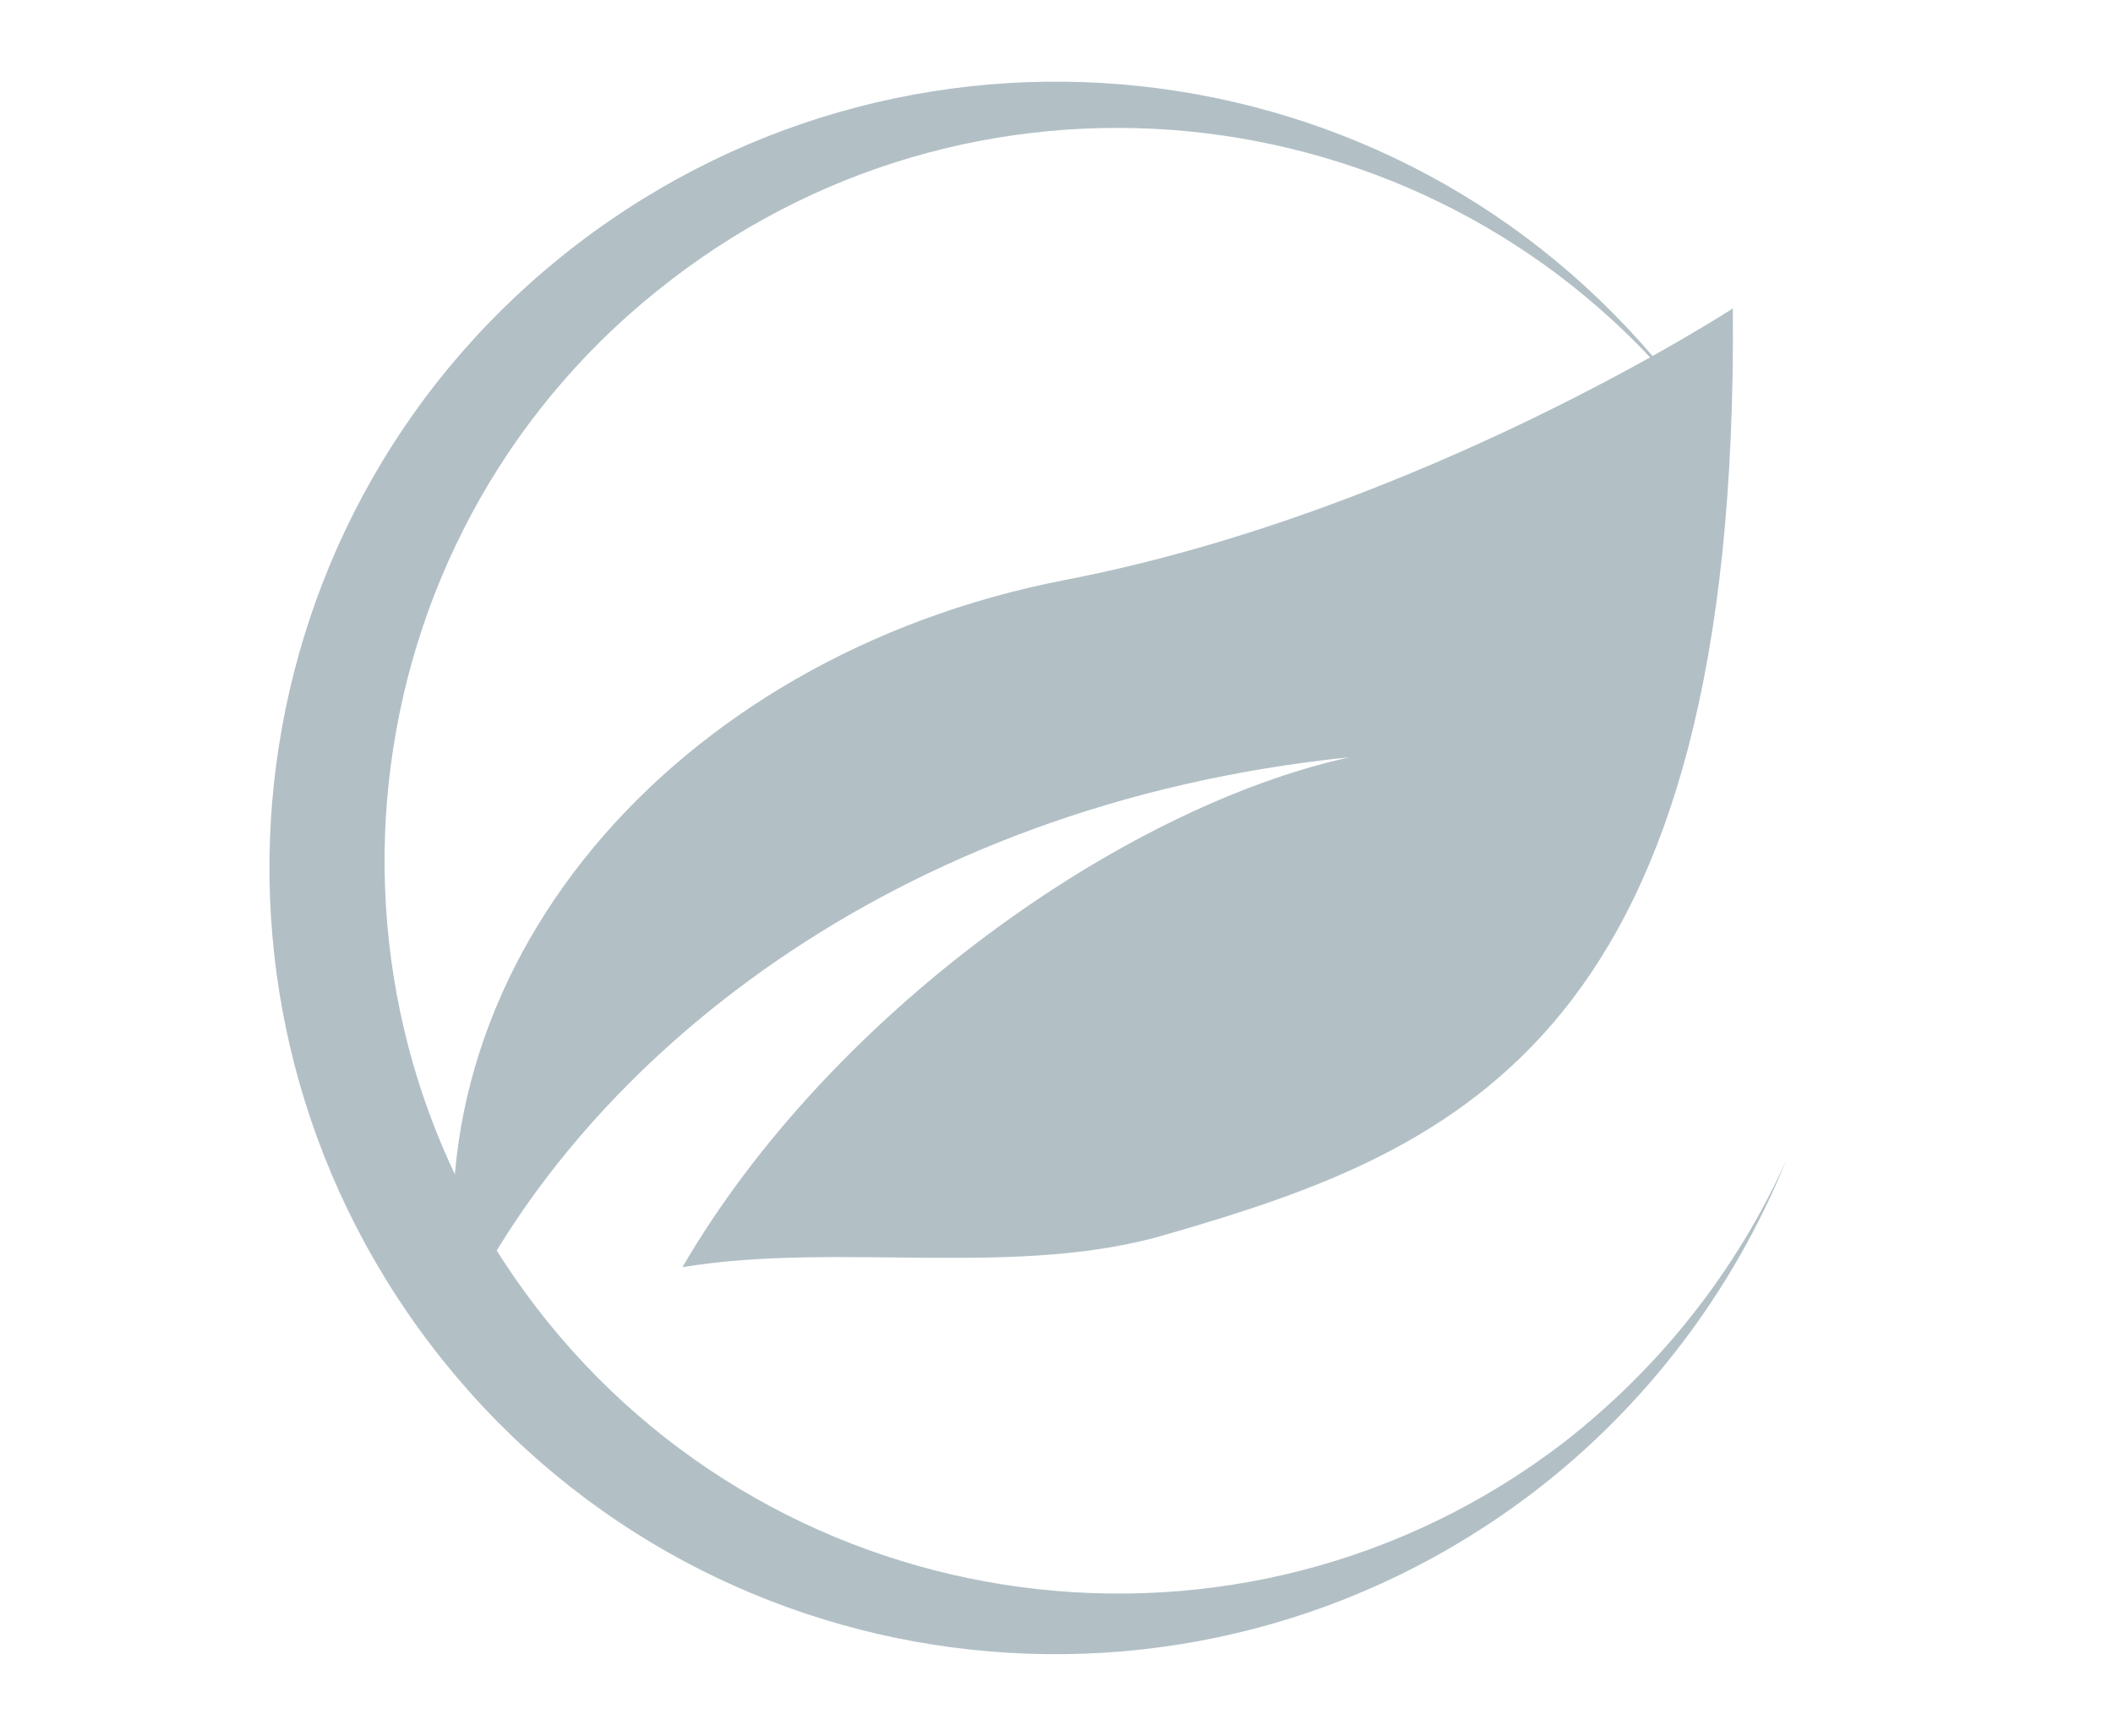
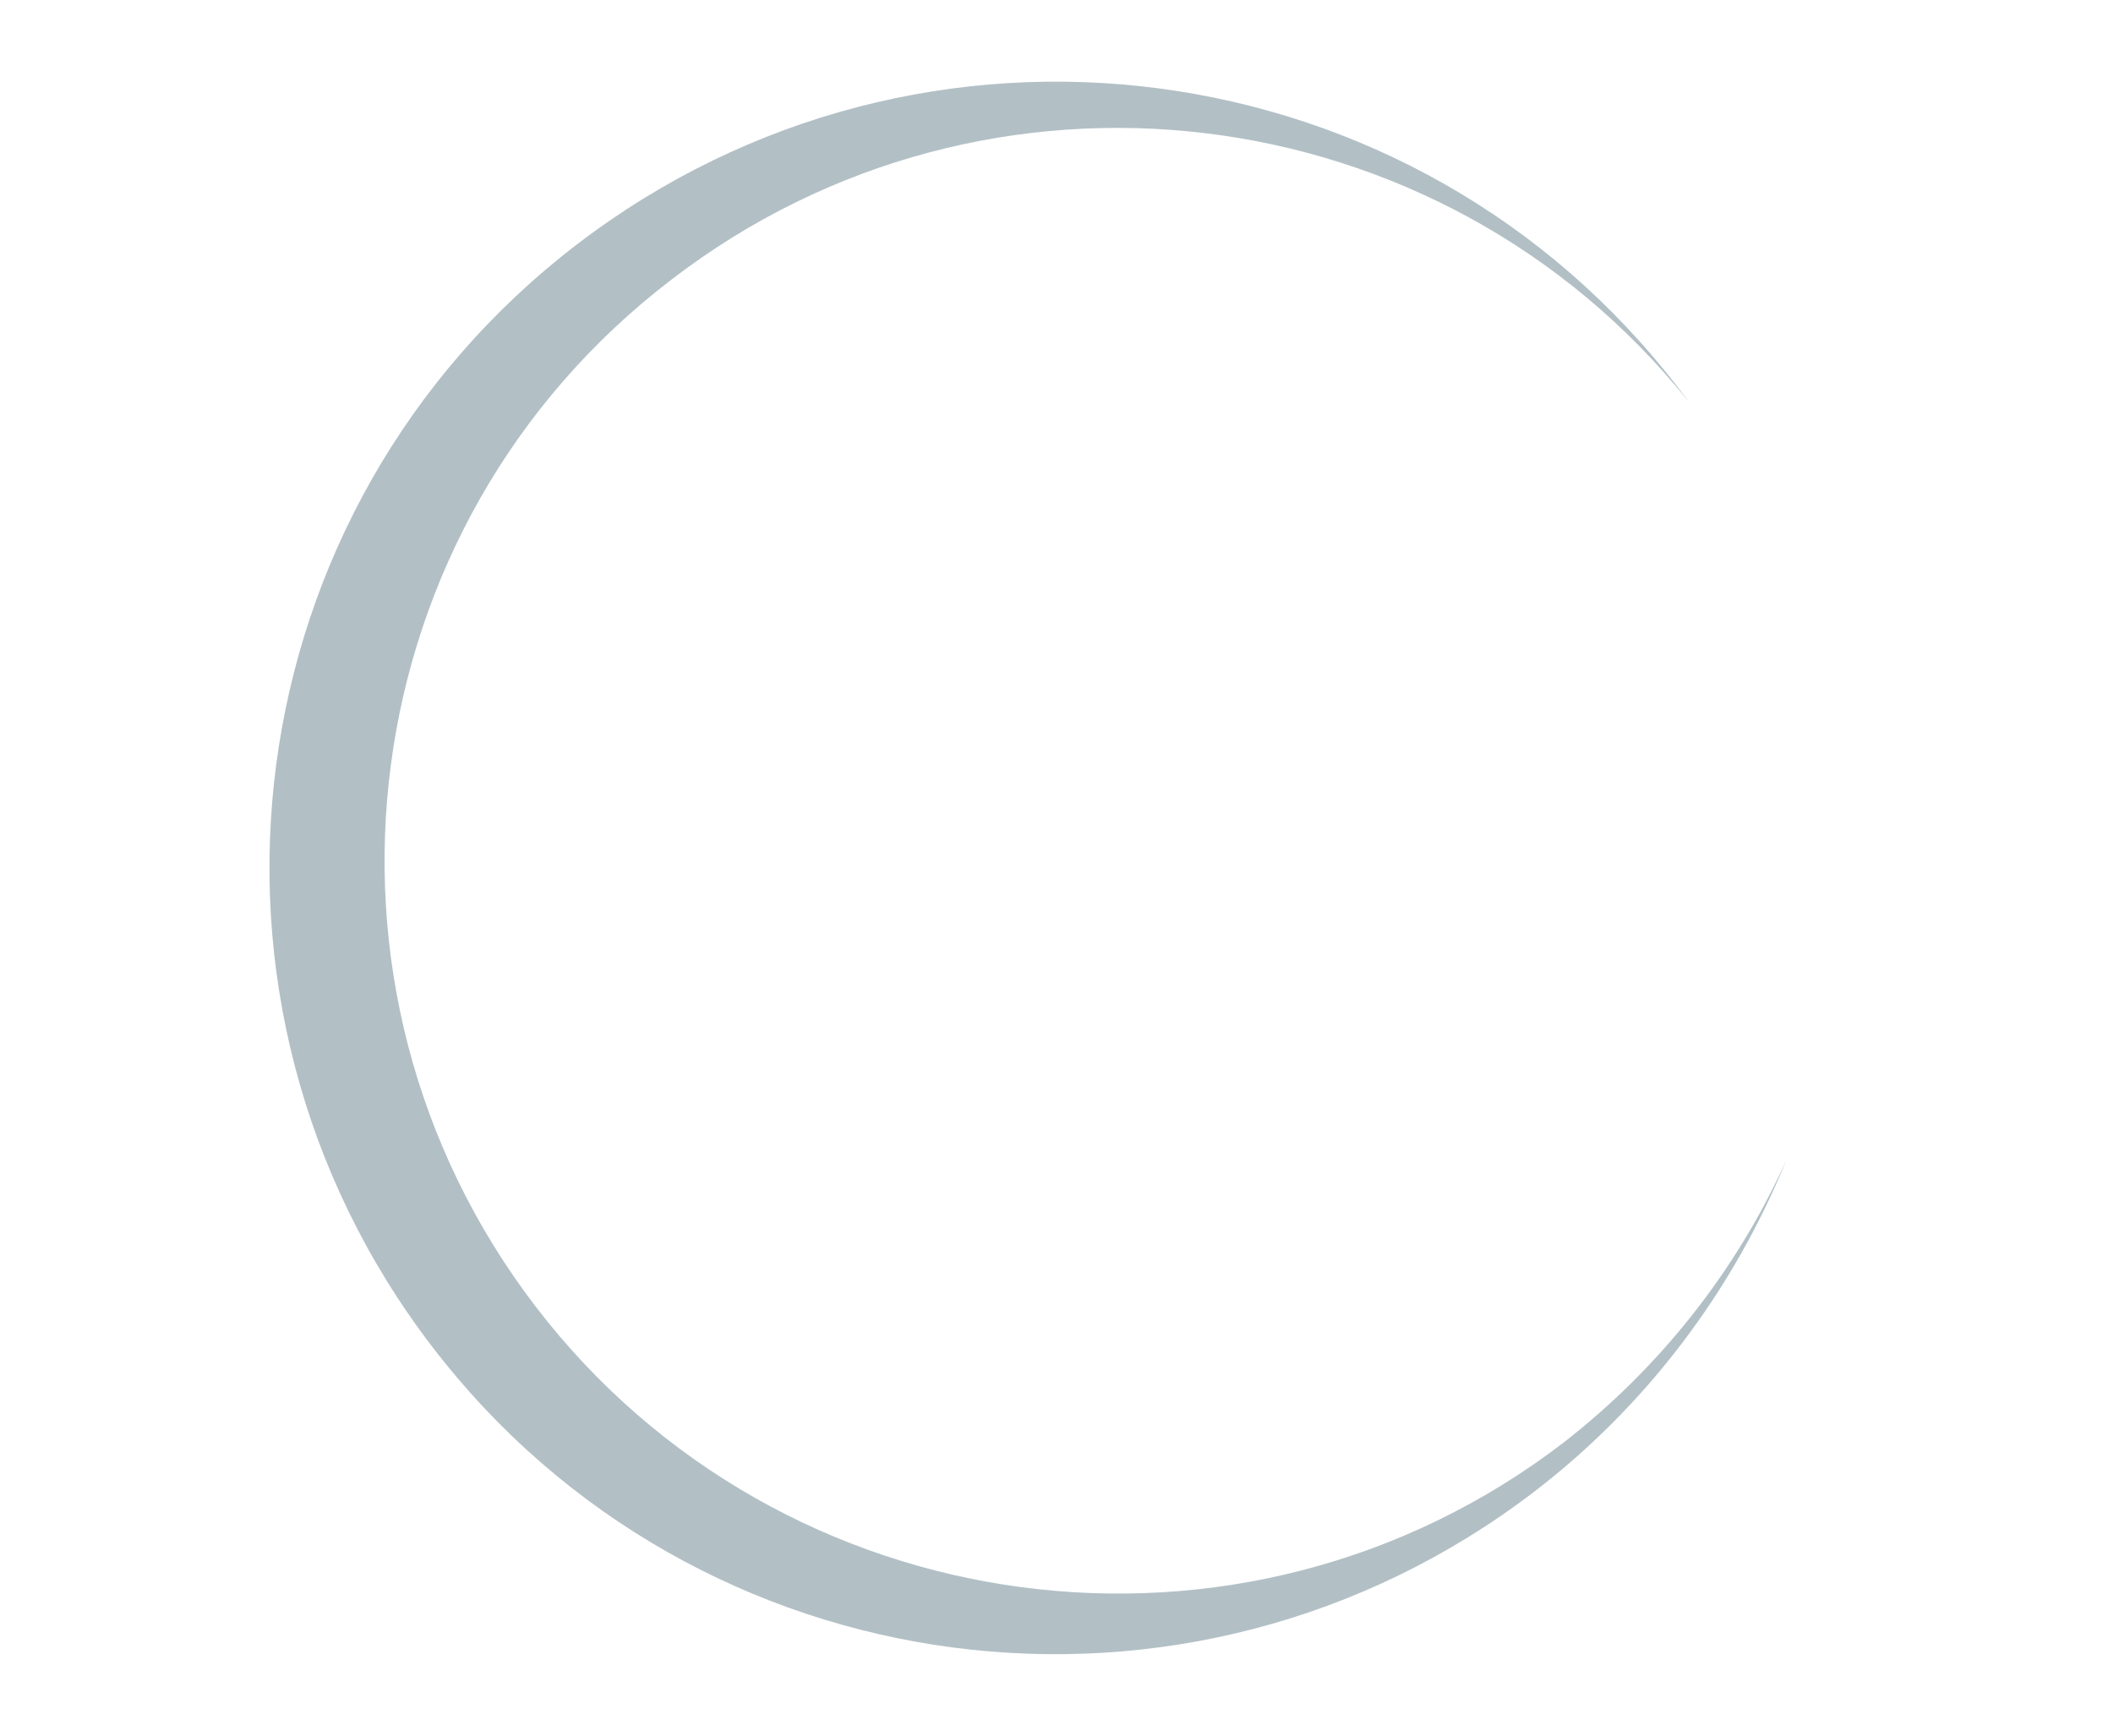
<svg xmlns="http://www.w3.org/2000/svg" version="1.1" id="Layer_1" x="0px" y="0px" viewBox="0 0 138.4 113.7" style="enable-background:new 0 0 138.4 113.7;" xml:space="preserve">
  <style type="text/css">
	.st0{fill:#B2C0C6;}
</style>
  <title>icons_esg_environmental</title>
  <path class="st0" d="M102.4,94.5c-21,16.1-51.2,12.1-67.3-8.9S22.9,34.4,44,18.3C64.7,2.4,94.3,6,110.6,26.3  c-0.2-0.3-0.4-0.5-0.6-0.8C92.7,2.9,60.4-1.3,37.8,16S11,65.6,28.3,88.2s49.6,26.8,72.2,9.5c7.3-5.6,13-13.1,16.5-21.7  C113.7,83.3,108.7,89.6,102.4,94.5z" />
-   <path class="st0" d="M113.5,20.2c0,0-20.4,13.3-43.8,17.8c-25.7,5-43.4,25.7-39.5,48.2c7.9-16.4,27.9-33.5,58.2-36.6  c-15,3.3-34.1,16.9-43.7,33.4c10.3-1.7,22,0.8,31.9-2.2C95.6,75.3,113.9,67.8,113.5,20.2z" />
</svg>